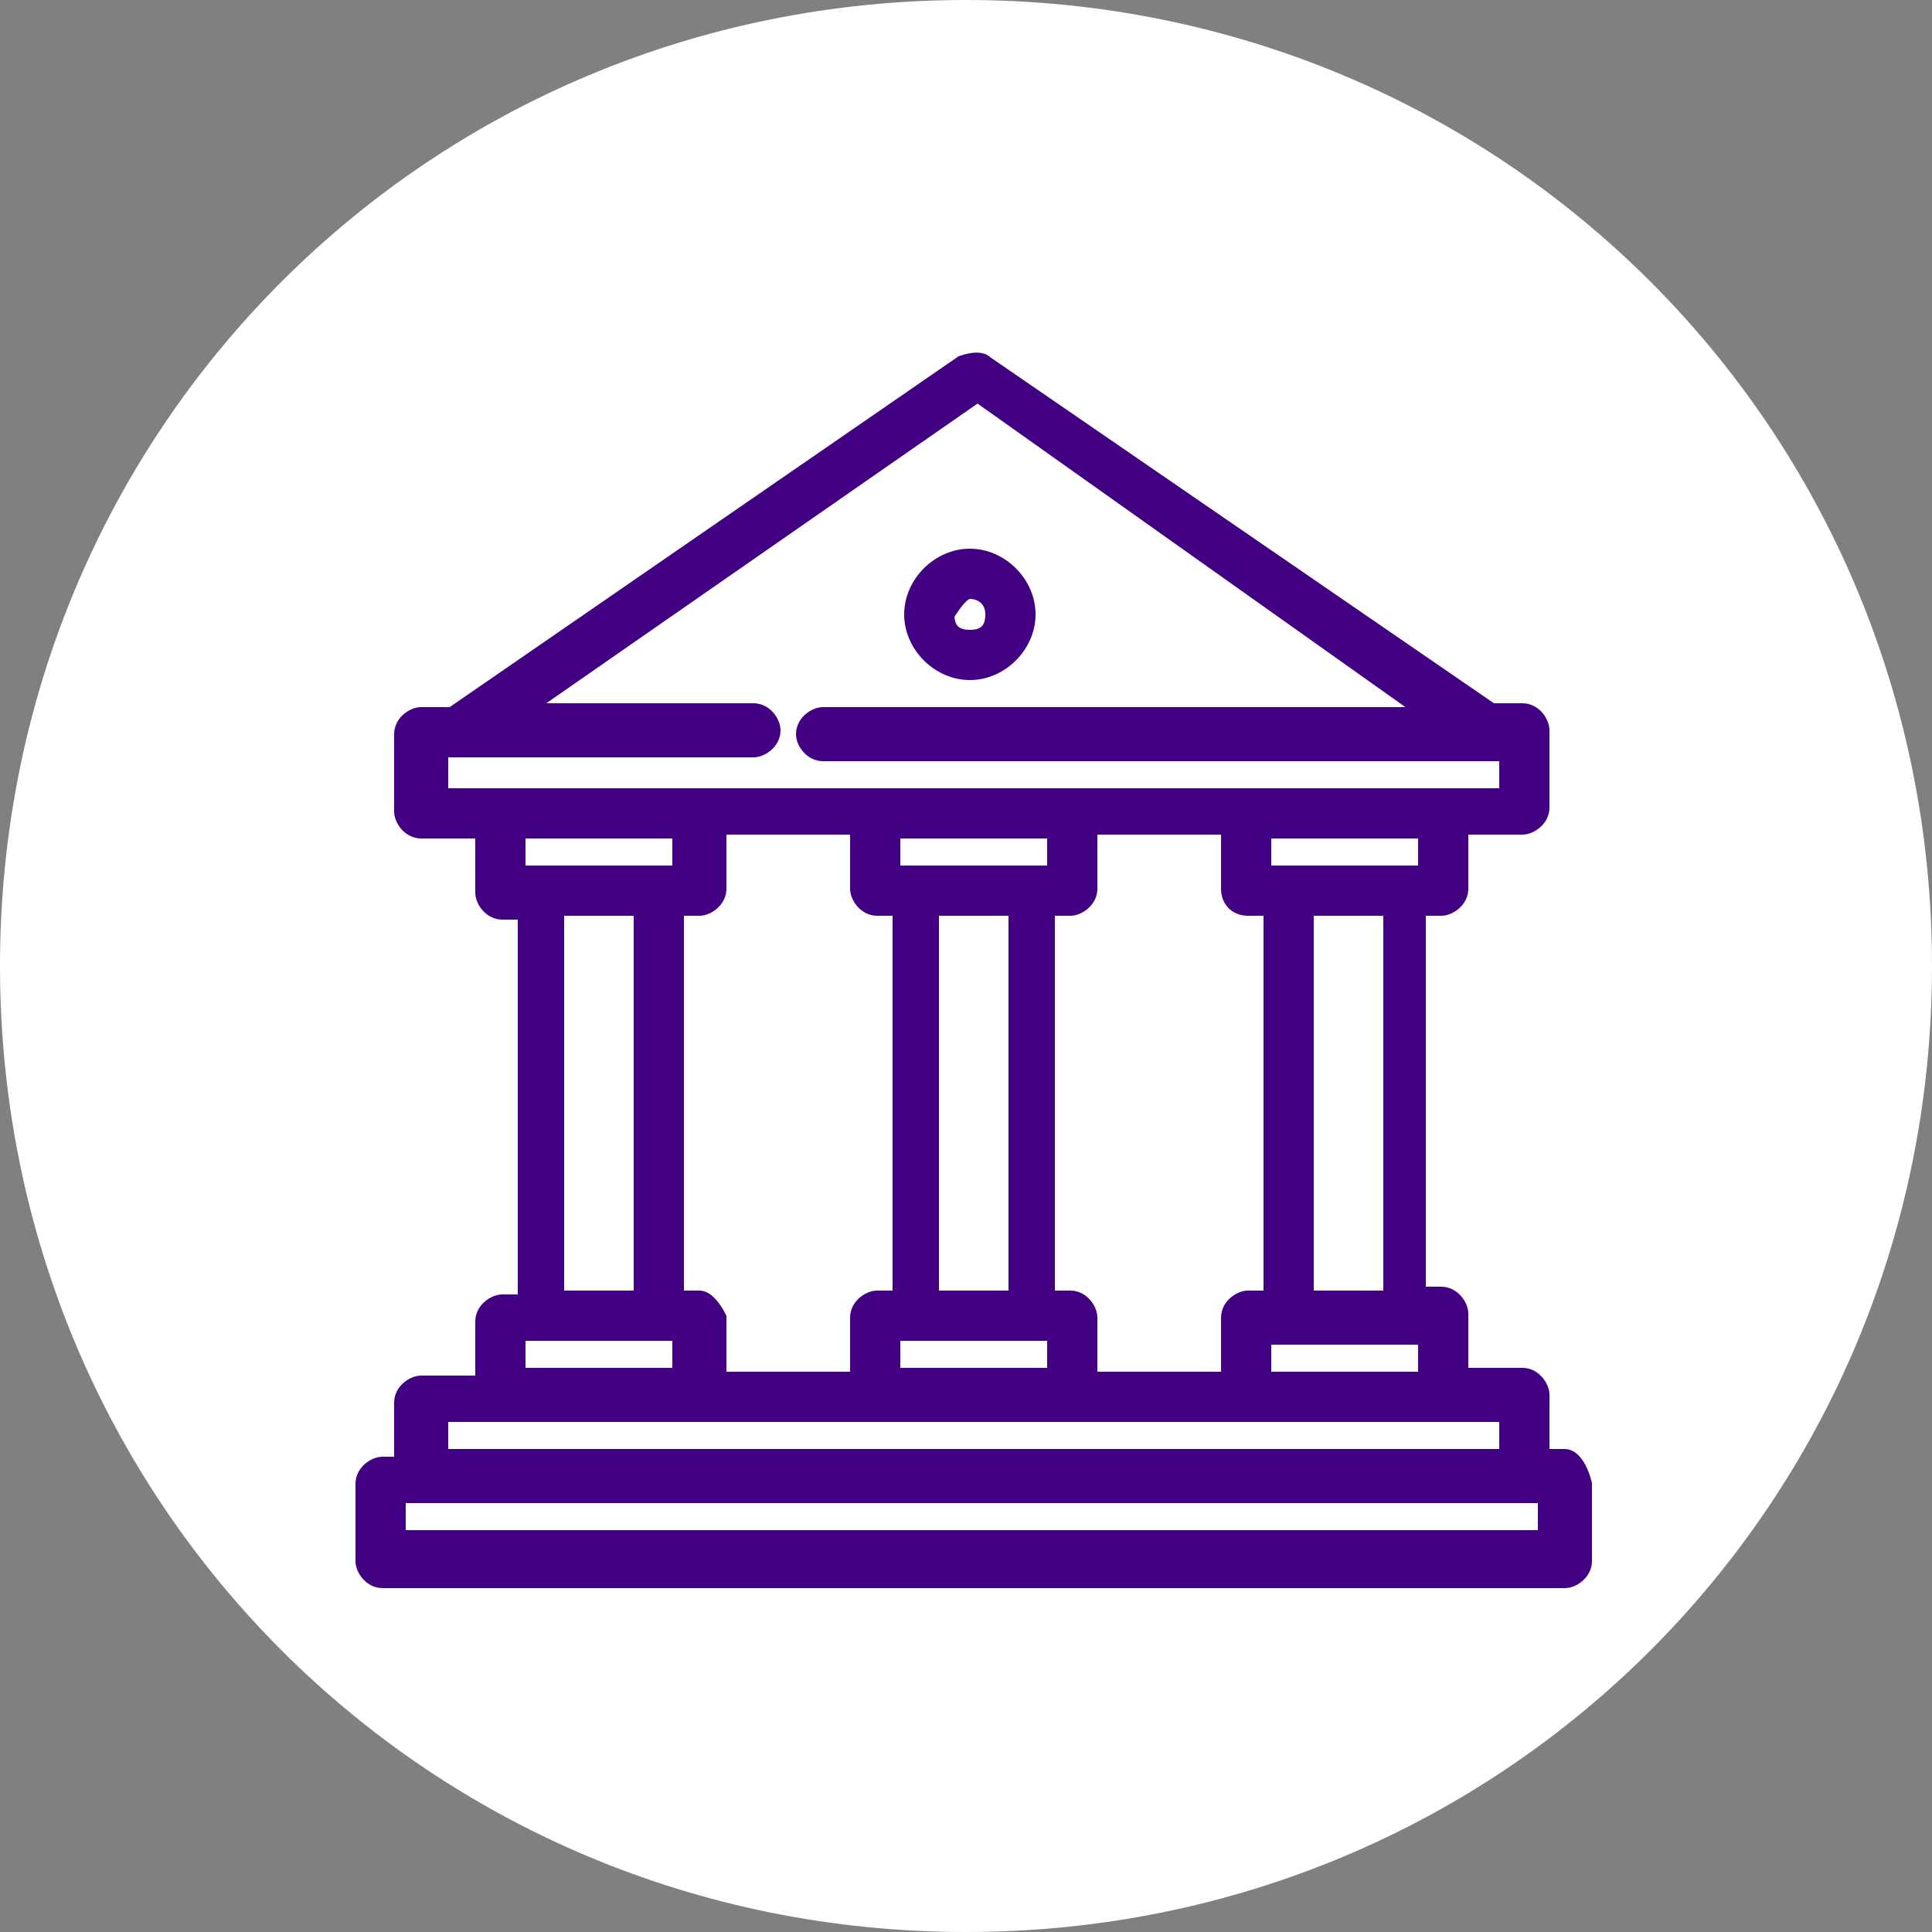
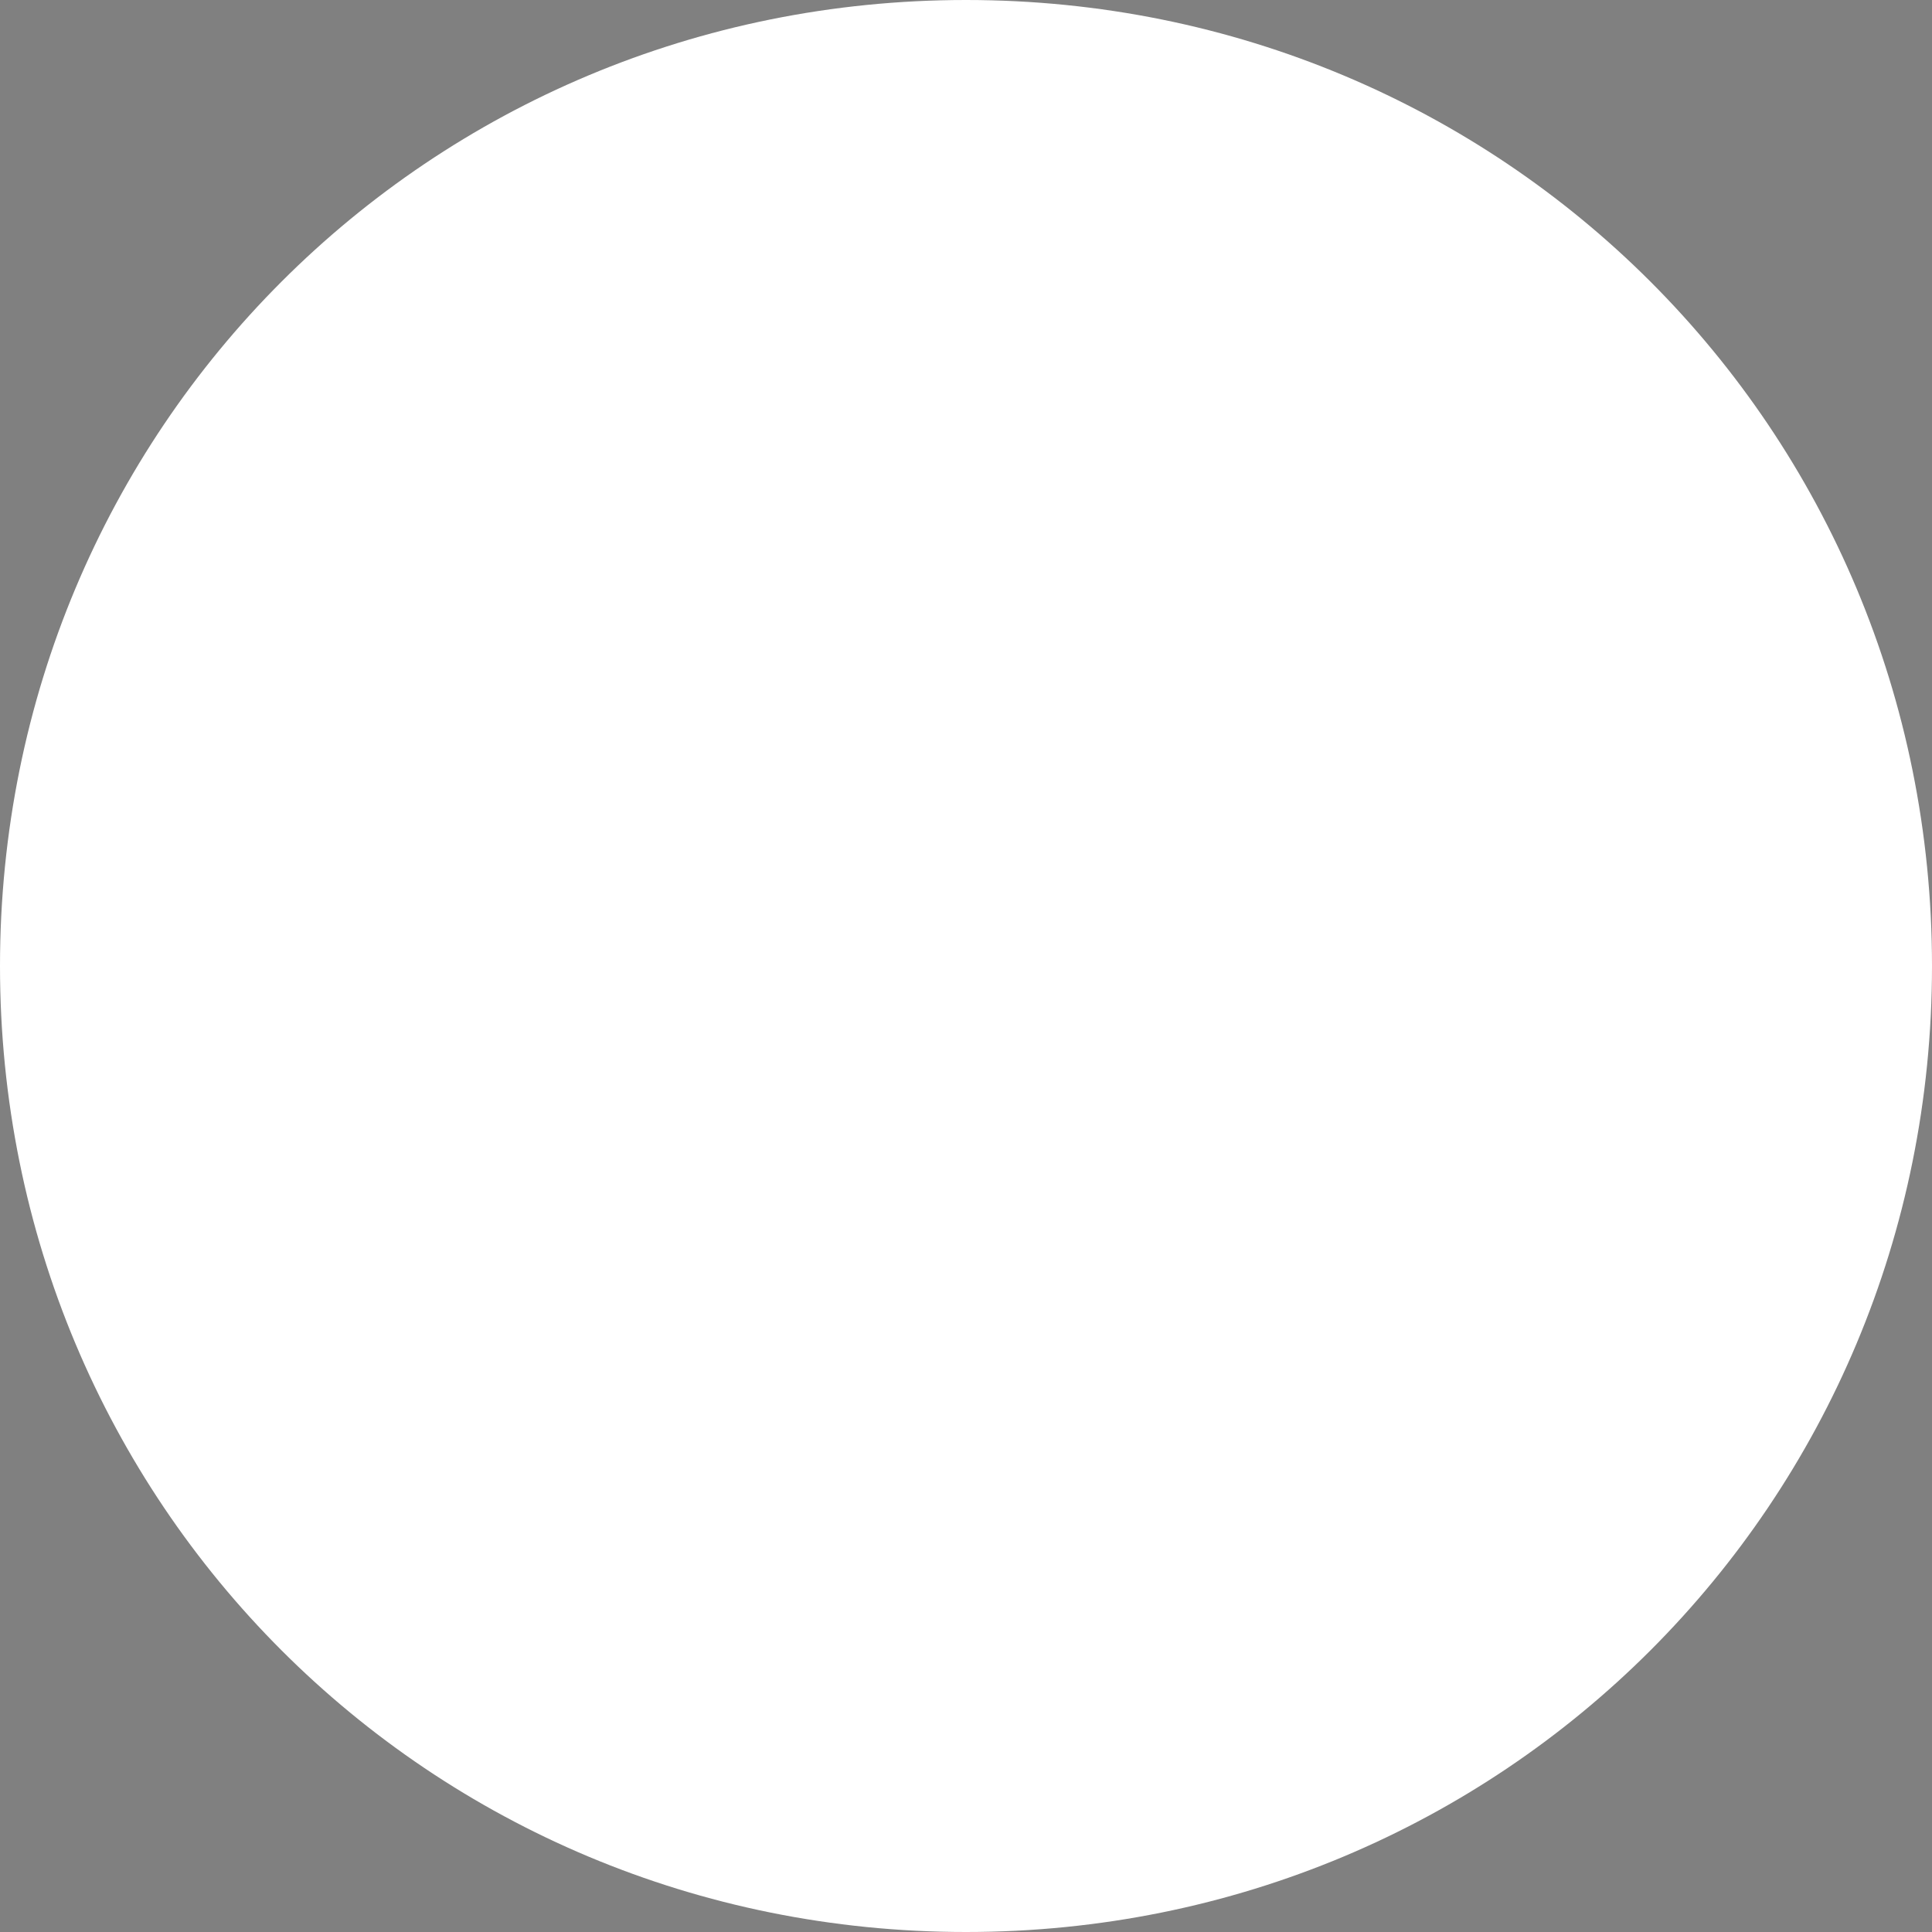
<svg xmlns="http://www.w3.org/2000/svg" version="1.1" id="Layer_1" x="0px" y="0px" width="50px" height="50px" viewBox="0 0 50 50" style="enable-background:new 0 0 50 50;" xml:space="preserve">
  <rect x="0" y="0" width="50" height="50" fill="#808080" stroke="none" />
  <style type="text/css">
	.st0{fill:#FFFFFF;}
	.st1{fill:#420083;stroke:#420083;stroke-width:0.4;stroke-miterlimit:10;}
</style>
  <g id="government-and-public-sector">
    <path class="st0" d="M25,0L25,0c13.9,0,25,11.1,25,25l0,0c0,13.9-11.1,25-25,25l0,0C11.1,50,0,38.9,0,25l0,0C0,11.1,11.1,0,25,0z" />
-     <path class="st1" d="M25.1,17.4c0.8,0,1.5-0.7,1.5-1.5c0-0.8-0.7-1.5-1.5-1.5s-1.5,0.7-1.5,1.5C23.6,16.7,24.3,17.4,25.1,17.4z    M25.1,15.3c0.3,0,0.6,0.2,0.6,0.6s-0.2,0.6-0.6,0.6s-0.6-0.2-0.6-0.6C24.7,15.6,24.9,15.3,25.1,15.3z" />
-     <path class="st1" d="M40.5,37.7h-0.6v-1.6c0-0.2-0.2-0.5-0.5-0.5h-1.6v-1.6c0-0.2-0.2-0.5-0.5-0.5h-0.6V23.5h0.6   c0.2,0,0.5-0.2,0.5-0.5v-1.6h1.6c0.2,0,0.5-0.2,0.5-0.5v-2c0-0.2-0.2-0.5-0.5-0.5h-0.8L25.5,9.4c-0.1-0.1-0.3-0.1-0.6,0l-13.2,9.1   h-0.8c-0.2,0-0.5,0.2-0.5,0.5v2c0,0.2,0.2,0.5,0.5,0.5h1.6v1.6c0,0.2,0.2,0.5,0.5,0.5h0.6v10.1H13c-0.2,0-0.5,0.2-0.5,0.5v1.6h-1.6   c-0.2,0-0.5,0.2-0.5,0.5v1.6H9.9c-0.2,0-0.5,0.2-0.5,0.5v2c0,0.2,0.2,0.5,0.5,0.5h30.6c0.2,0,0.5-0.2,0.5-0.5v-2   C40.9,38,40.7,37.7,40.5,37.7z M36.9,35.7h-4.2v-1.1h4.2V35.7z M33.8,33.6V23.5h2.2v10.1H33.8z M36.9,22.6h-4.2v-1.1h4.2V22.6z    M32.3,23.5h0.6v10.1h-0.6c-0.2,0-0.5,0.2-0.5,0.5v1.6h-3.6v-1.6c0-0.2-0.2-0.5-0.5-0.5h-0.6V23.5h0.6c0.2,0,0.5-0.2,0.5-0.5v-1.6   h3.6v1.6C31.8,23.3,32,23.5,32.3,23.5z M23.1,21.5h4.2v1.1h-4.2V21.5z M24.1,23.5h2.2v10.1h-2.2V23.5z M27.3,34.5v1.1h-4.2v-1.1   H27.3z M11.4,19.4h0.6l0,0l0,0h7.5c0.2,0,0.5-0.2,0.5-0.5c0-0.2-0.2-0.5-0.5-0.5h-6l11.8-8.2L37,18.5H21.3c-0.2,0-0.5,0.2-0.5,0.5   c0,0.2,0.2,0.5,0.5,0.5h17.2l0,0H39v1.1H11.4V19.4z M13.4,21.5h4.2v1.1h-4.2V21.5z M16.6,23.5v10.1h-2.2V23.5H16.6z M13.4,34.5h4.2   v1.1h-4.2V34.5z M18.1,33.6h-0.6V23.5h0.6c0.2,0,0.5-0.2,0.5-0.5v-1.6h3.6v1.6c0,0.2,0.2,0.5,0.5,0.5h0.6v10.1h-0.6   c-0.2,0-0.5,0.2-0.5,0.5v1.6h-3.6v-1.6C18.5,33.9,18.3,33.6,18.1,33.6z M11.4,36.6H39v1.1H11.4V36.6z M40,39.8H10.3v-1.1H40V39.8z" />
  </g>
</svg>